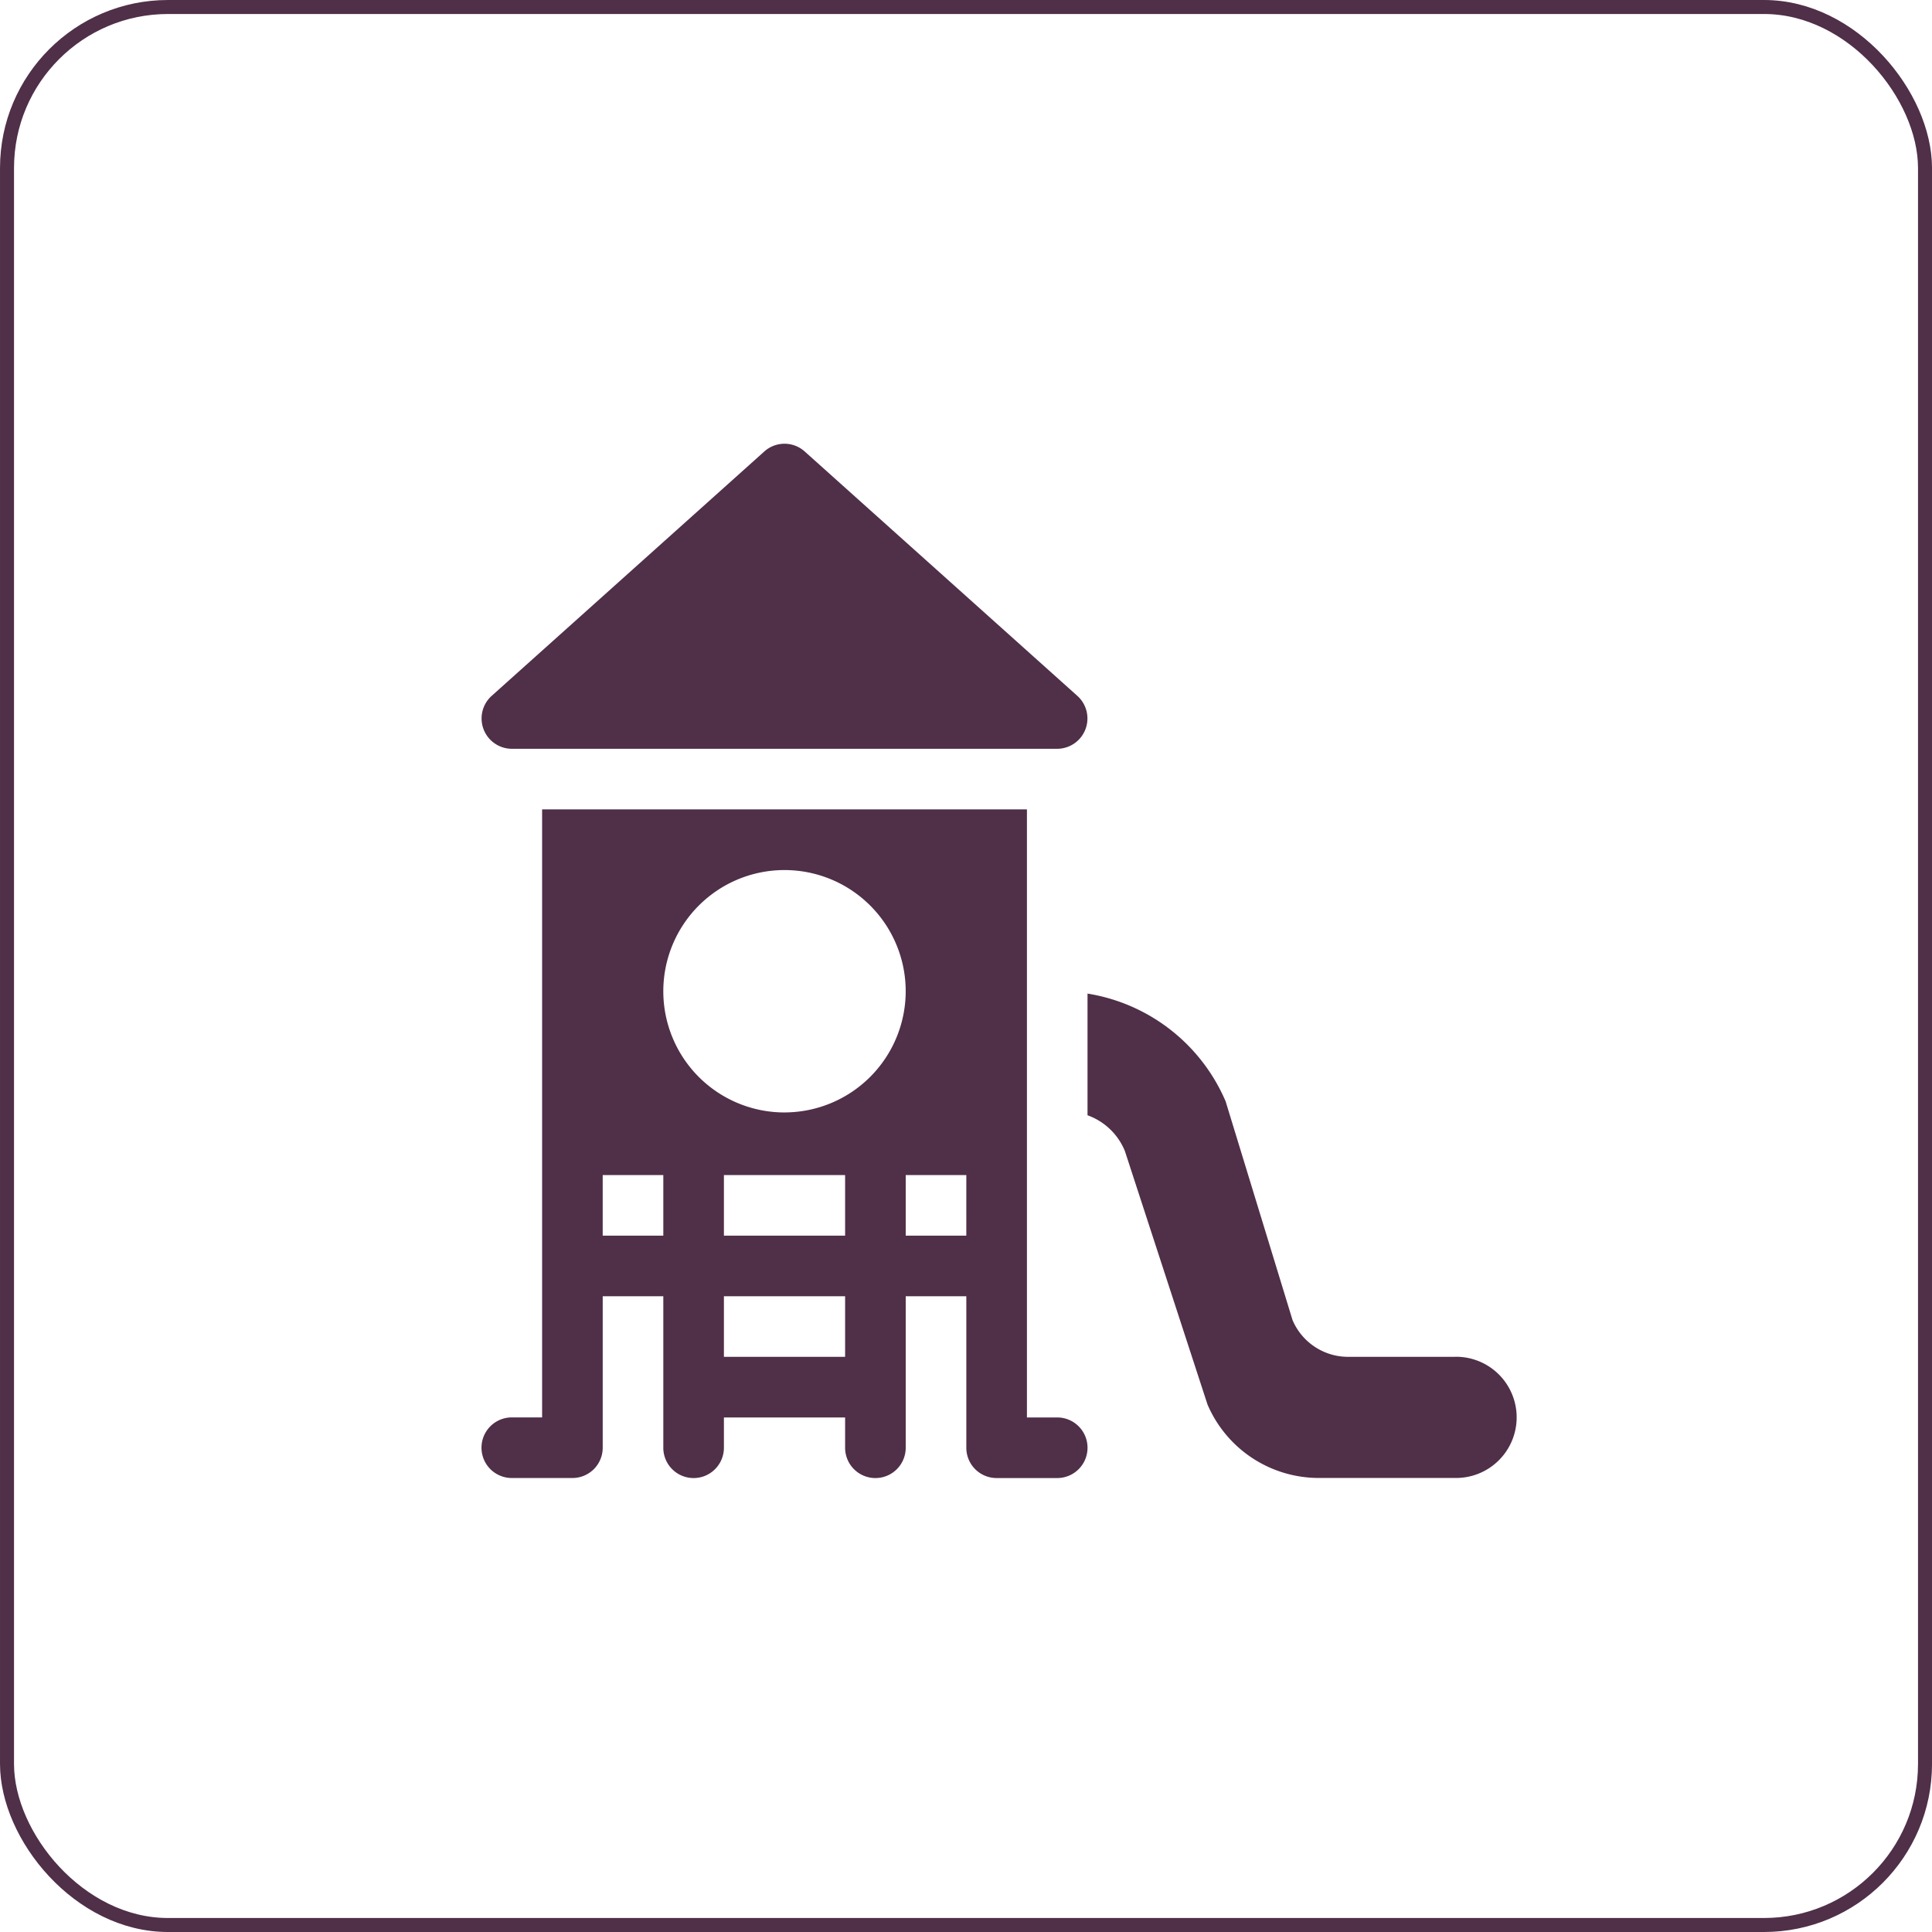
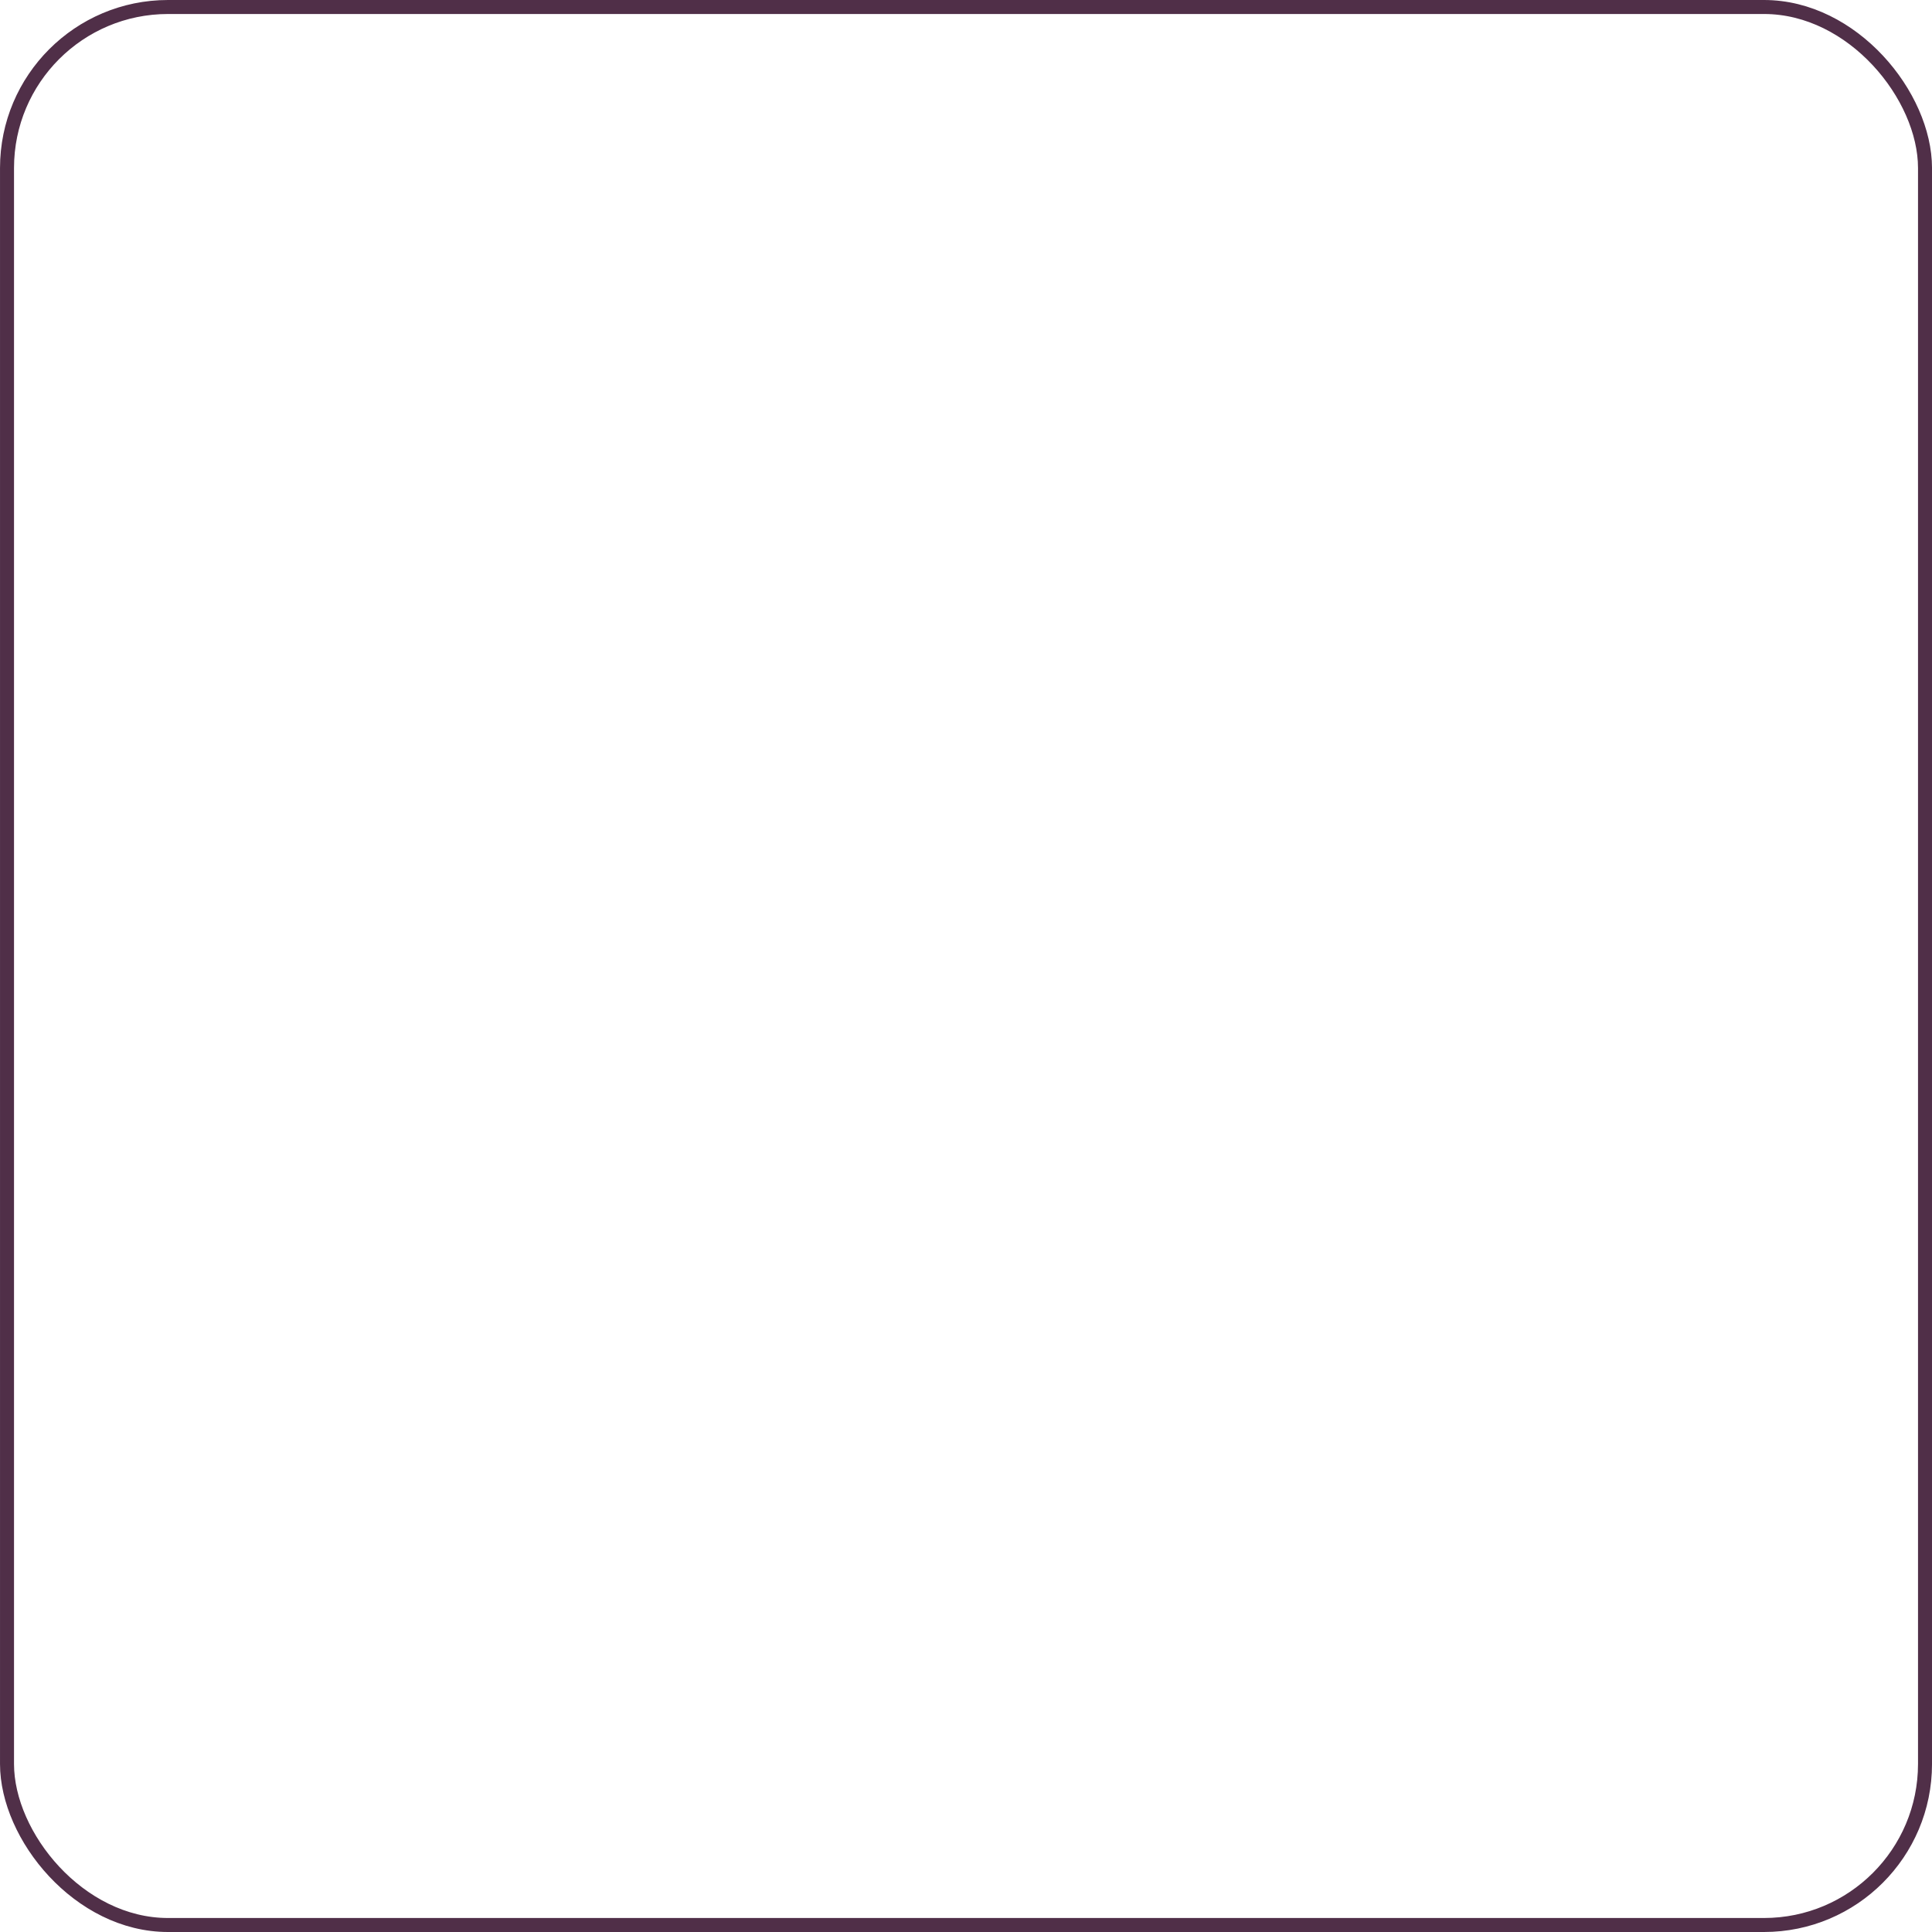
<svg xmlns="http://www.w3.org/2000/svg" width="138" height="138" viewBox="0 0 138 138">
  <g id="Group_4746" data-name="Group 4746" transform="translate(0.317)">
    <g id="Group_4527" data-name="Group 4527" transform="translate(0)">
      <g id="Rectangle_357" data-name="Rectangle 357" transform="translate(-0.316)" fill="none" stroke="#502f48" stroke-width="1">
        <rect width="138" height="138" rx="12" stroke="none" />
        <rect x="0.5" y="0.5" width="137" height="137" rx="11.5" fill="none" />
      </g>
-       <path id="Path_38" data-name="Path 38" d="M42.563,18.008,23.084.548a2.158,2.158,0,0,0-2.875,0L.73,18.008a2.167,2.167,0,0,0,1.437,3.781H41.126A2.167,2.167,0,0,0,42.563,18.008Z" transform="translate(34.073 31.696)" fill="#502f48" />
-       <path id="Path_39" data-name="Path 39" d="M41.127,224.436H38.963V181H4.333v43.432H2.168a2.164,2.164,0,0,0,0,4.329H6.5A2.163,2.163,0,0,0,8.662,226.6V215.778H12.99V226.6a2.164,2.164,0,1,0,4.329,0v-2.164h8.657V226.6a2.164,2.164,0,1,0,4.329,0V215.778h4.329V226.6a2.163,2.163,0,0,0,2.164,2.164h4.329a2.164,2.164,0,1,0,0-4.329ZM12.99,211.45H8.661v-4.329H12.99Zm12.986,8.657H17.319v-4.329h8.657Zm0-8.657H17.319v-4.329h8.657Zm-4.329-8.8a8.657,8.657,0,1,1,8.657-8.657A8.666,8.666,0,0,1,21.648,202.648Zm12.986,8.8H30.305v-4.329h4.329Z" transform="translate(34.072 -123.189)" fill="#502f48" />
-       <path id="Path_40" data-name="Path 40" d="M326.26,298.158h-7.638a4.314,4.314,0,0,1-3.978-2.623l-4.779-15.623a12.963,12.963,0,0,0-9.866-7.7v8.691a4.534,4.534,0,0,1,2.67,2.559l5.9,18.1a8.65,8.65,0,0,0,7.958,5.248h9.73a4.329,4.329,0,1,0,0-8.657Z" transform="translate(-222.636 -201.241)" fill="#502f48" />
    </g>
  </g>
</svg>